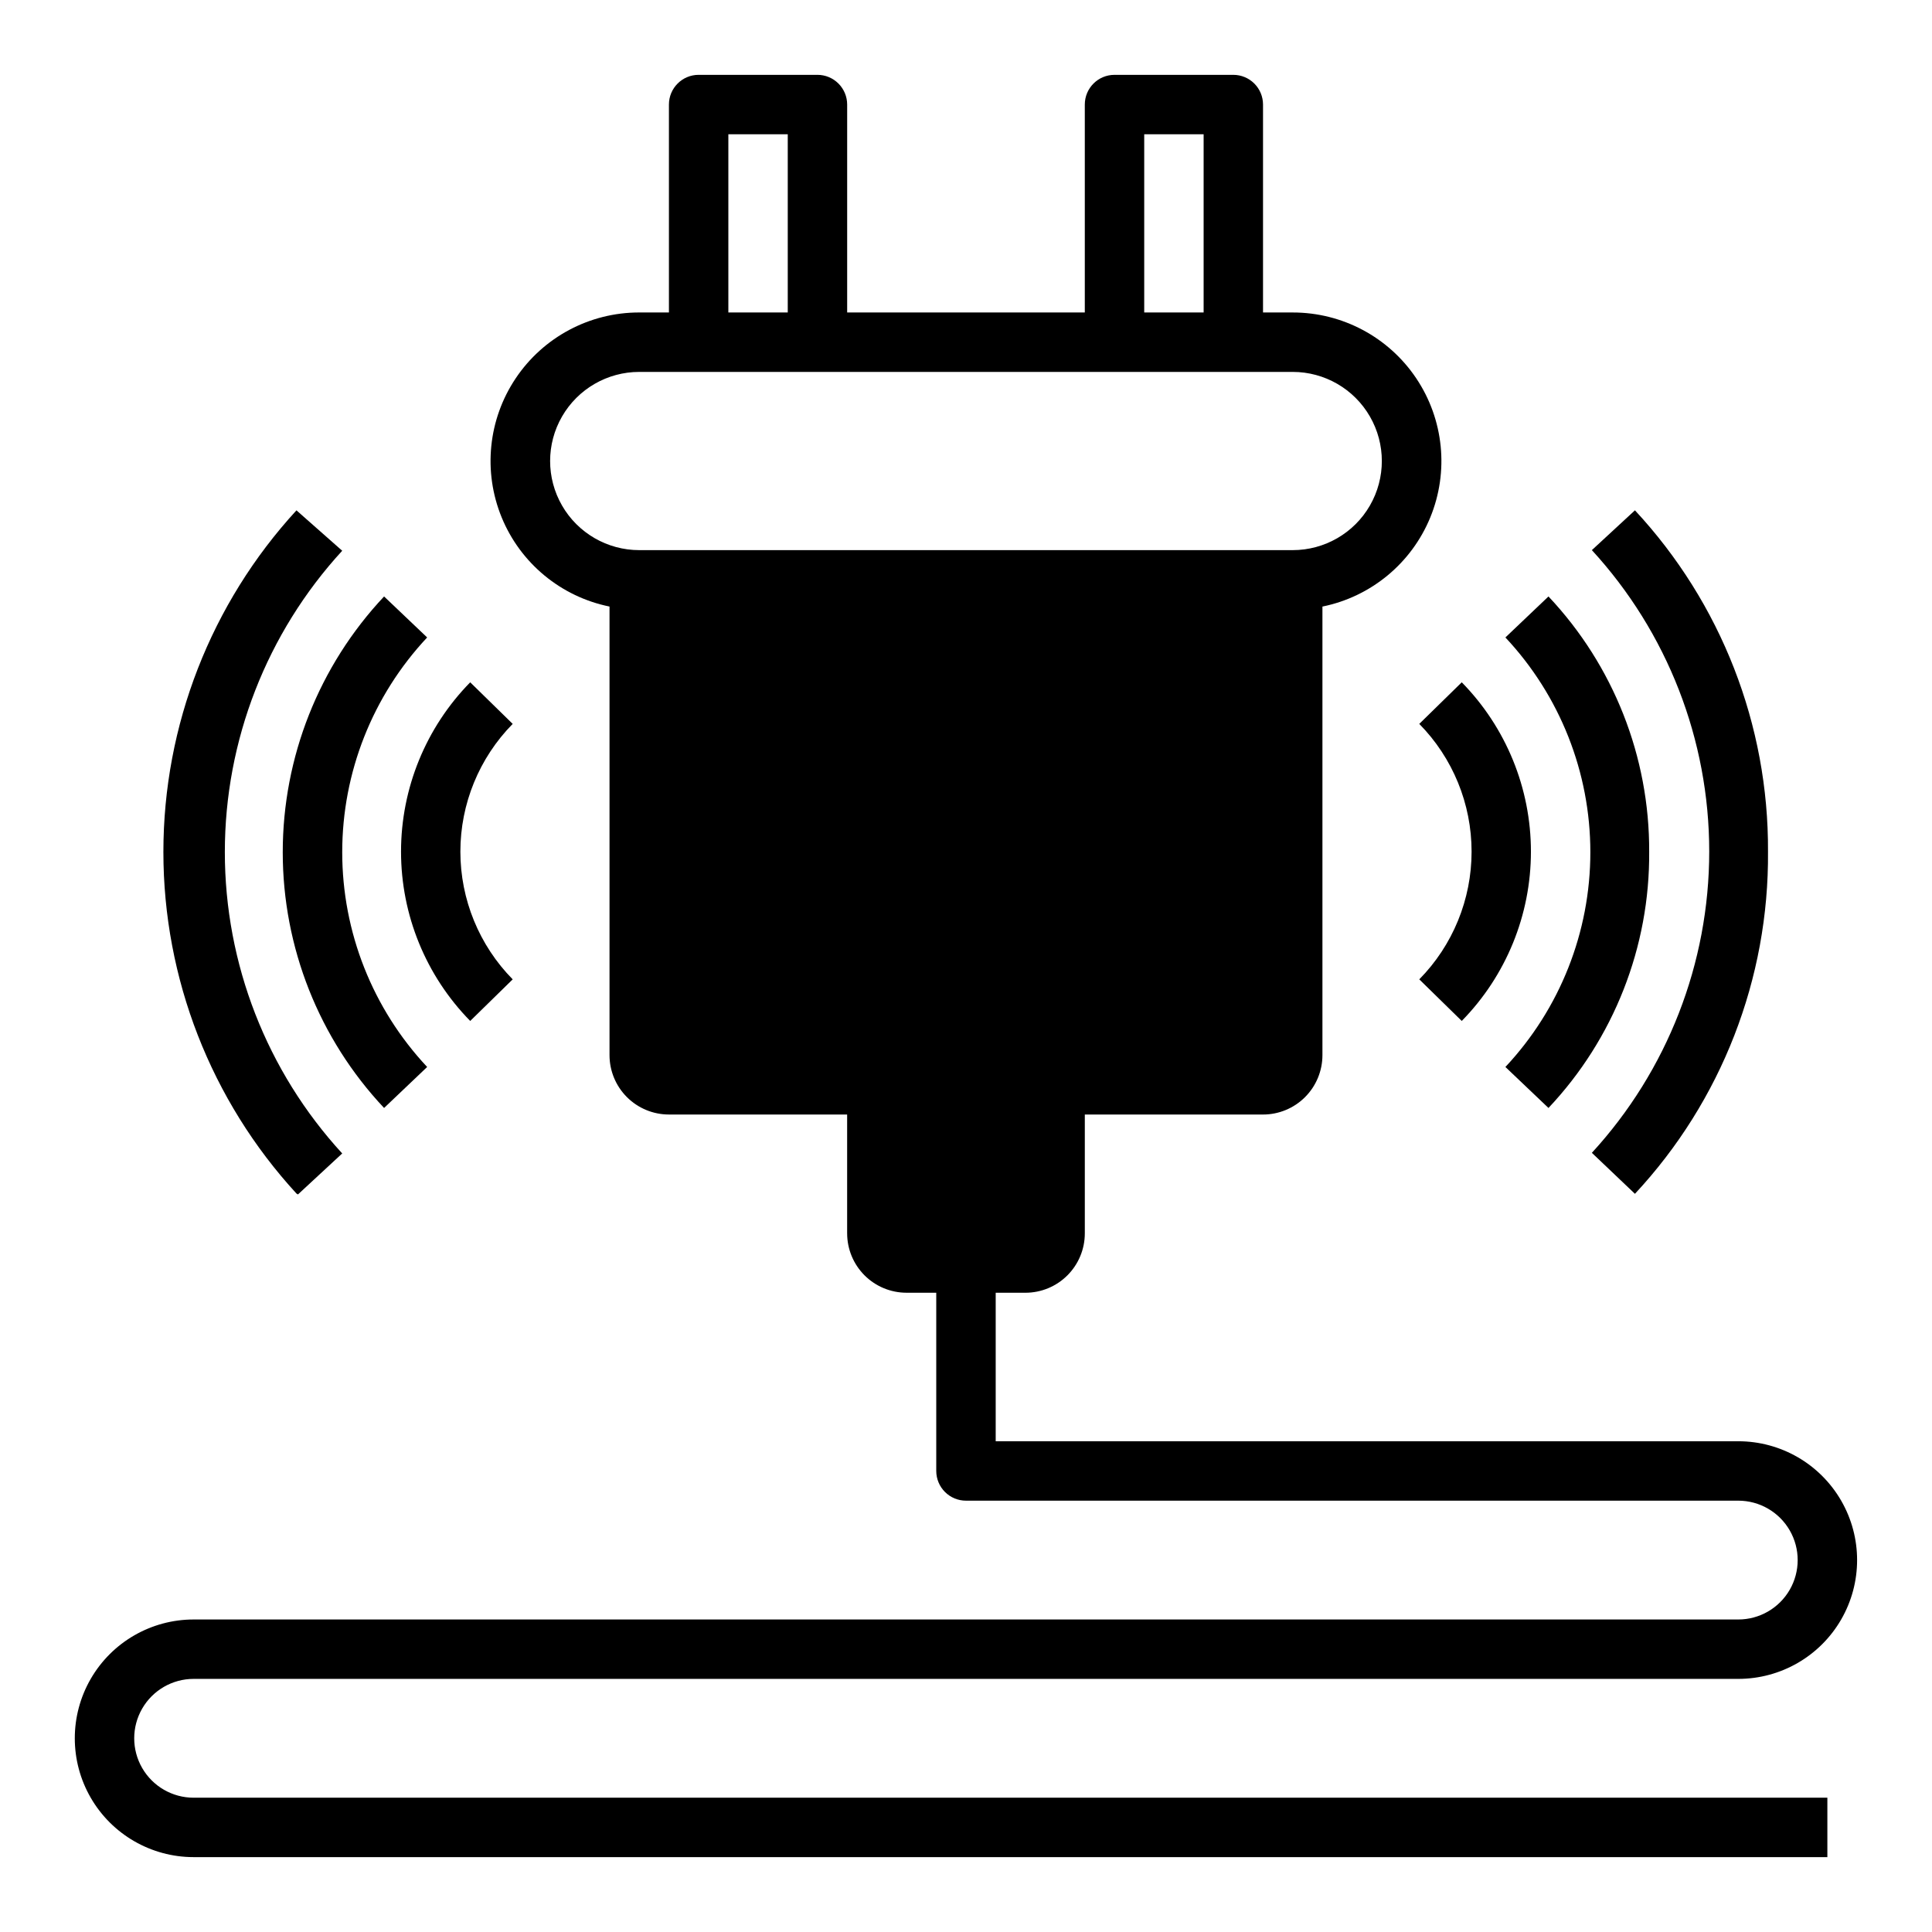
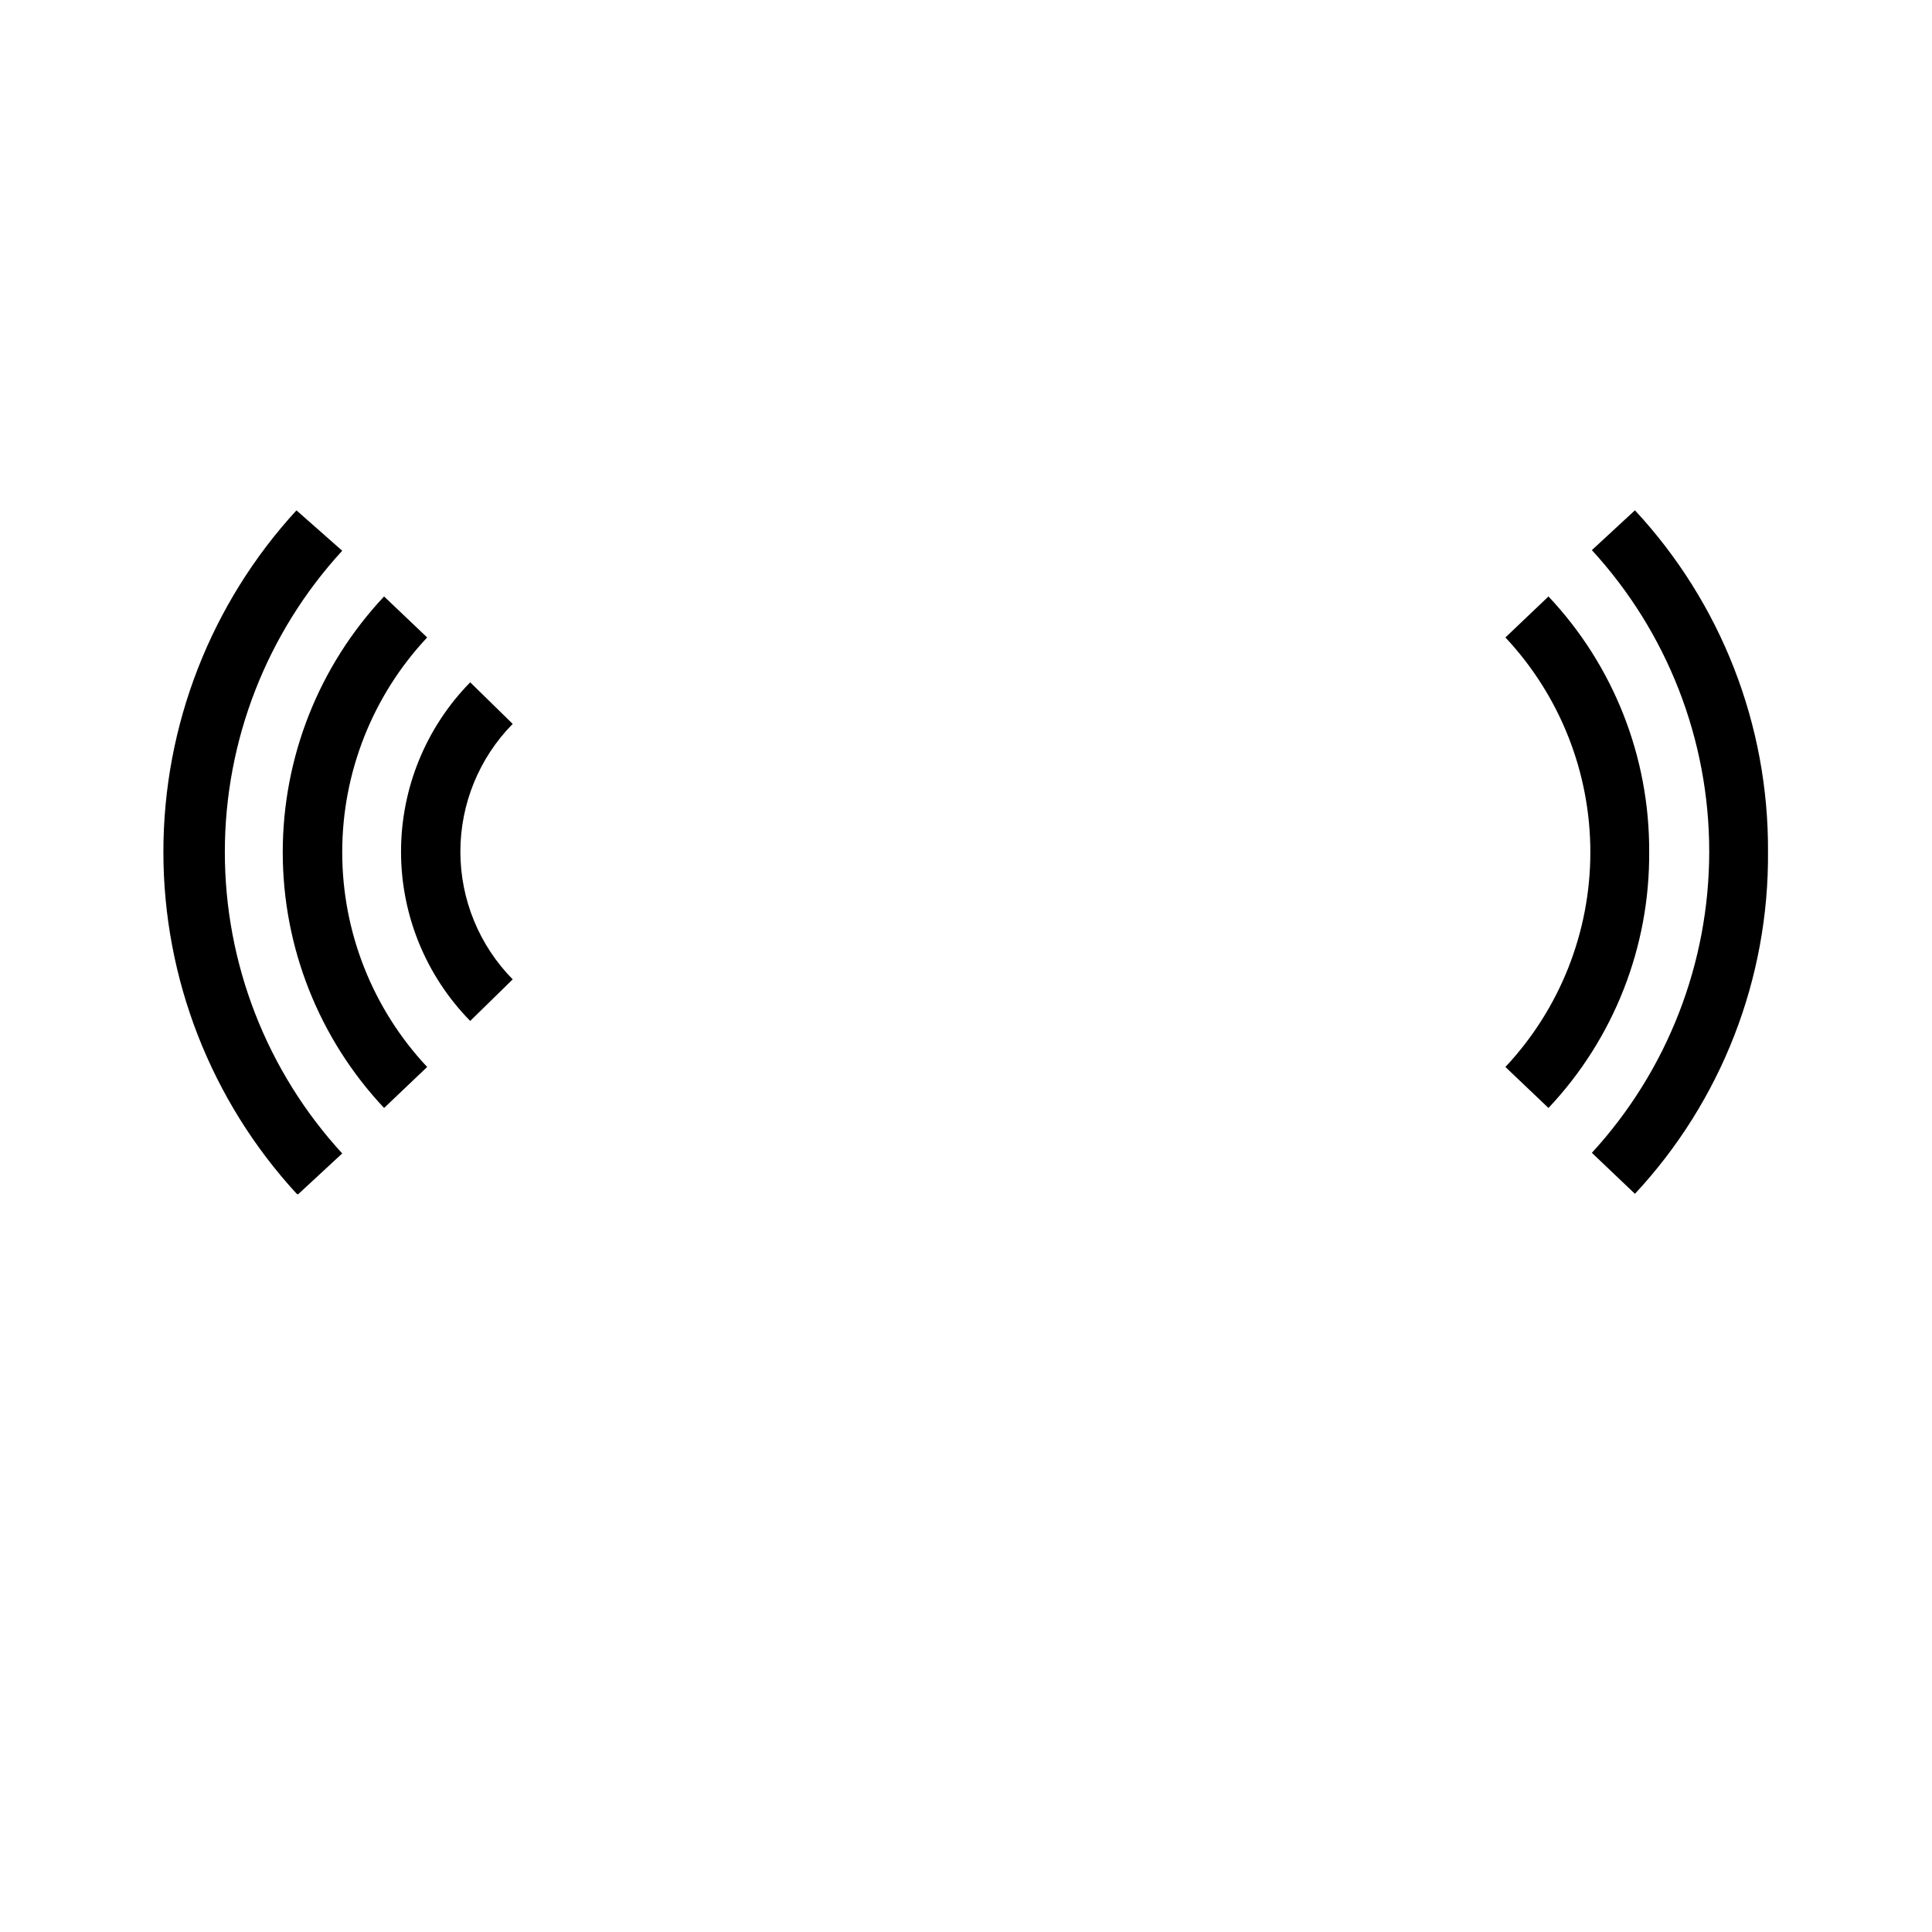
<svg xmlns="http://www.w3.org/2000/svg" fill="#000000" width="800px" height="800px" version="1.1" viewBox="144 144 512 512">
  <g>
-     <path d="m604.67 525.95h-196.8v-39.359h7.871c4.176 0 8.18-1.656 11.133-4.609s4.613-6.957 4.613-11.133v-31.488h47.23c4.176 0 8.18-1.66 11.133-4.613 2.953-2.953 4.609-6.957 4.609-11.133v-118.87c12.871-2.613 23.59-11.473 28.578-23.617 4.988-12.148 3.59-25.984-3.727-36.887-7.316-10.906-19.59-17.441-32.723-17.43h-7.871v-55.102c0-2.09-0.828-4.09-2.305-5.566-1.477-1.477-3.481-2.309-5.566-2.309h-31.488c-4.348 0-7.871 3.527-7.871 7.875v55.105l-62.977-0.004v-55.102c0-2.09-0.832-4.09-2.309-5.566-1.477-1.477-3.477-2.309-5.566-2.309h-31.488c-4.348 0-7.871 3.527-7.871 7.875v55.105l-7.871-0.004c-13.133-0.012-25.406 6.523-32.723 17.43-7.316 10.902-8.715 24.738-3.727 36.887 4.988 12.145 15.707 21.004 28.578 23.617v118.87c0 4.176 1.656 8.18 4.609 11.133s6.957 4.613 11.133 4.613h47.23v31.488h0.004c0 4.176 1.656 8.18 4.609 11.133s6.957 4.609 11.133 4.609h7.871v47.234c0 2.086 0.832 4.09 2.309 5.566 1.477 1.477 3.477 2.305 5.566 2.305h204.67c5.625 0 10.82 3 13.633 7.871s2.812 10.875 0 15.746-8.008 7.871-13.633 7.871h-409.35c-11.246 0-21.645 6-27.27 15.742-5.625 9.742-5.625 21.746 0 31.488 5.625 9.742 16.023 15.746 27.27 15.746h432.96v-15.746h-432.96c-5.625 0-10.82-3-13.633-7.871-2.812-4.871-2.812-10.871 0-15.742 2.812-4.871 8.008-7.875 13.633-7.875h409.35c11.25 0 21.645-6 27.27-15.742 5.625-9.742 5.625-21.746 0-31.488-5.625-9.742-16.02-15.746-27.27-15.746zm-157.44-346.37h15.742v47.23h-15.742zm-110.21 0h15.742v47.23h-15.742zm-23.617 110.21c-8.438 0-16.234-4.5-20.453-11.809-4.219-7.305-4.219-16.309 0-23.613 4.219-7.309 12.016-11.809 20.453-11.809h173.18c8.438 0 16.234 4.5 20.453 11.809 4.219 7.305 4.219 16.309 0 23.613-4.219 7.309-12.016 11.809-20.453 11.809z" />
    <path d="m268.61 324.82c-11.75 11.98-18.332 28.09-18.332 44.871s6.582 32.891 18.332 44.871l11.258-11.02v-0.004c-8.883-9.023-13.863-21.184-13.863-33.848 0-12.664 4.981-24.824 13.863-33.852z" />
    <path d="m257.2 426.76c-14.461-15.422-22.508-35.77-22.508-56.914 0-21.141 8.047-41.492 22.508-56.914l-11.414-10.863c-17.254 18.352-26.855 42.59-26.855 67.777s9.602 49.43 26.855 67.777z" />
    <path d="m222.96 460.54 11.73-10.863c-20.004-21.785-31.105-50.285-31.105-79.863 0-29.574 11.102-58.074 31.105-79.859l-12.125-10.707c-22.68 24.691-35.266 57-35.266 90.527 0 33.527 12.586 65.836 35.266 90.527z" />
-     <path d="m531.38 414.56c11.75-11.98 18.332-28.09 18.332-44.871s-6.582-32.891-18.332-44.871l-11.258 11.02c8.887 9.027 13.863 21.188 13.863 33.852 0 12.664-4.977 24.824-13.863 33.848z" />
    <path d="m581.05 369.69c0.102-25.129-9.449-49.336-26.688-67.621l-11.414 10.863c14.465 15.422 22.512 35.773 22.512 56.914 0 21.145-8.047 41.492-22.512 56.914l11.414 10.863c17.32-18.359 26.879-42.695 26.688-67.934z" />
    <path d="m612.54 369.69c0.184-33.539-12.43-65.887-35.266-90.449l-11.414 10.547c20.004 21.785 31.102 50.285 31.102 79.863 0 29.574-11.098 58.074-31.102 79.859l11.414 10.863c22.922-24.605 35.543-57.059 35.266-90.684z" />
  </g>
</svg>